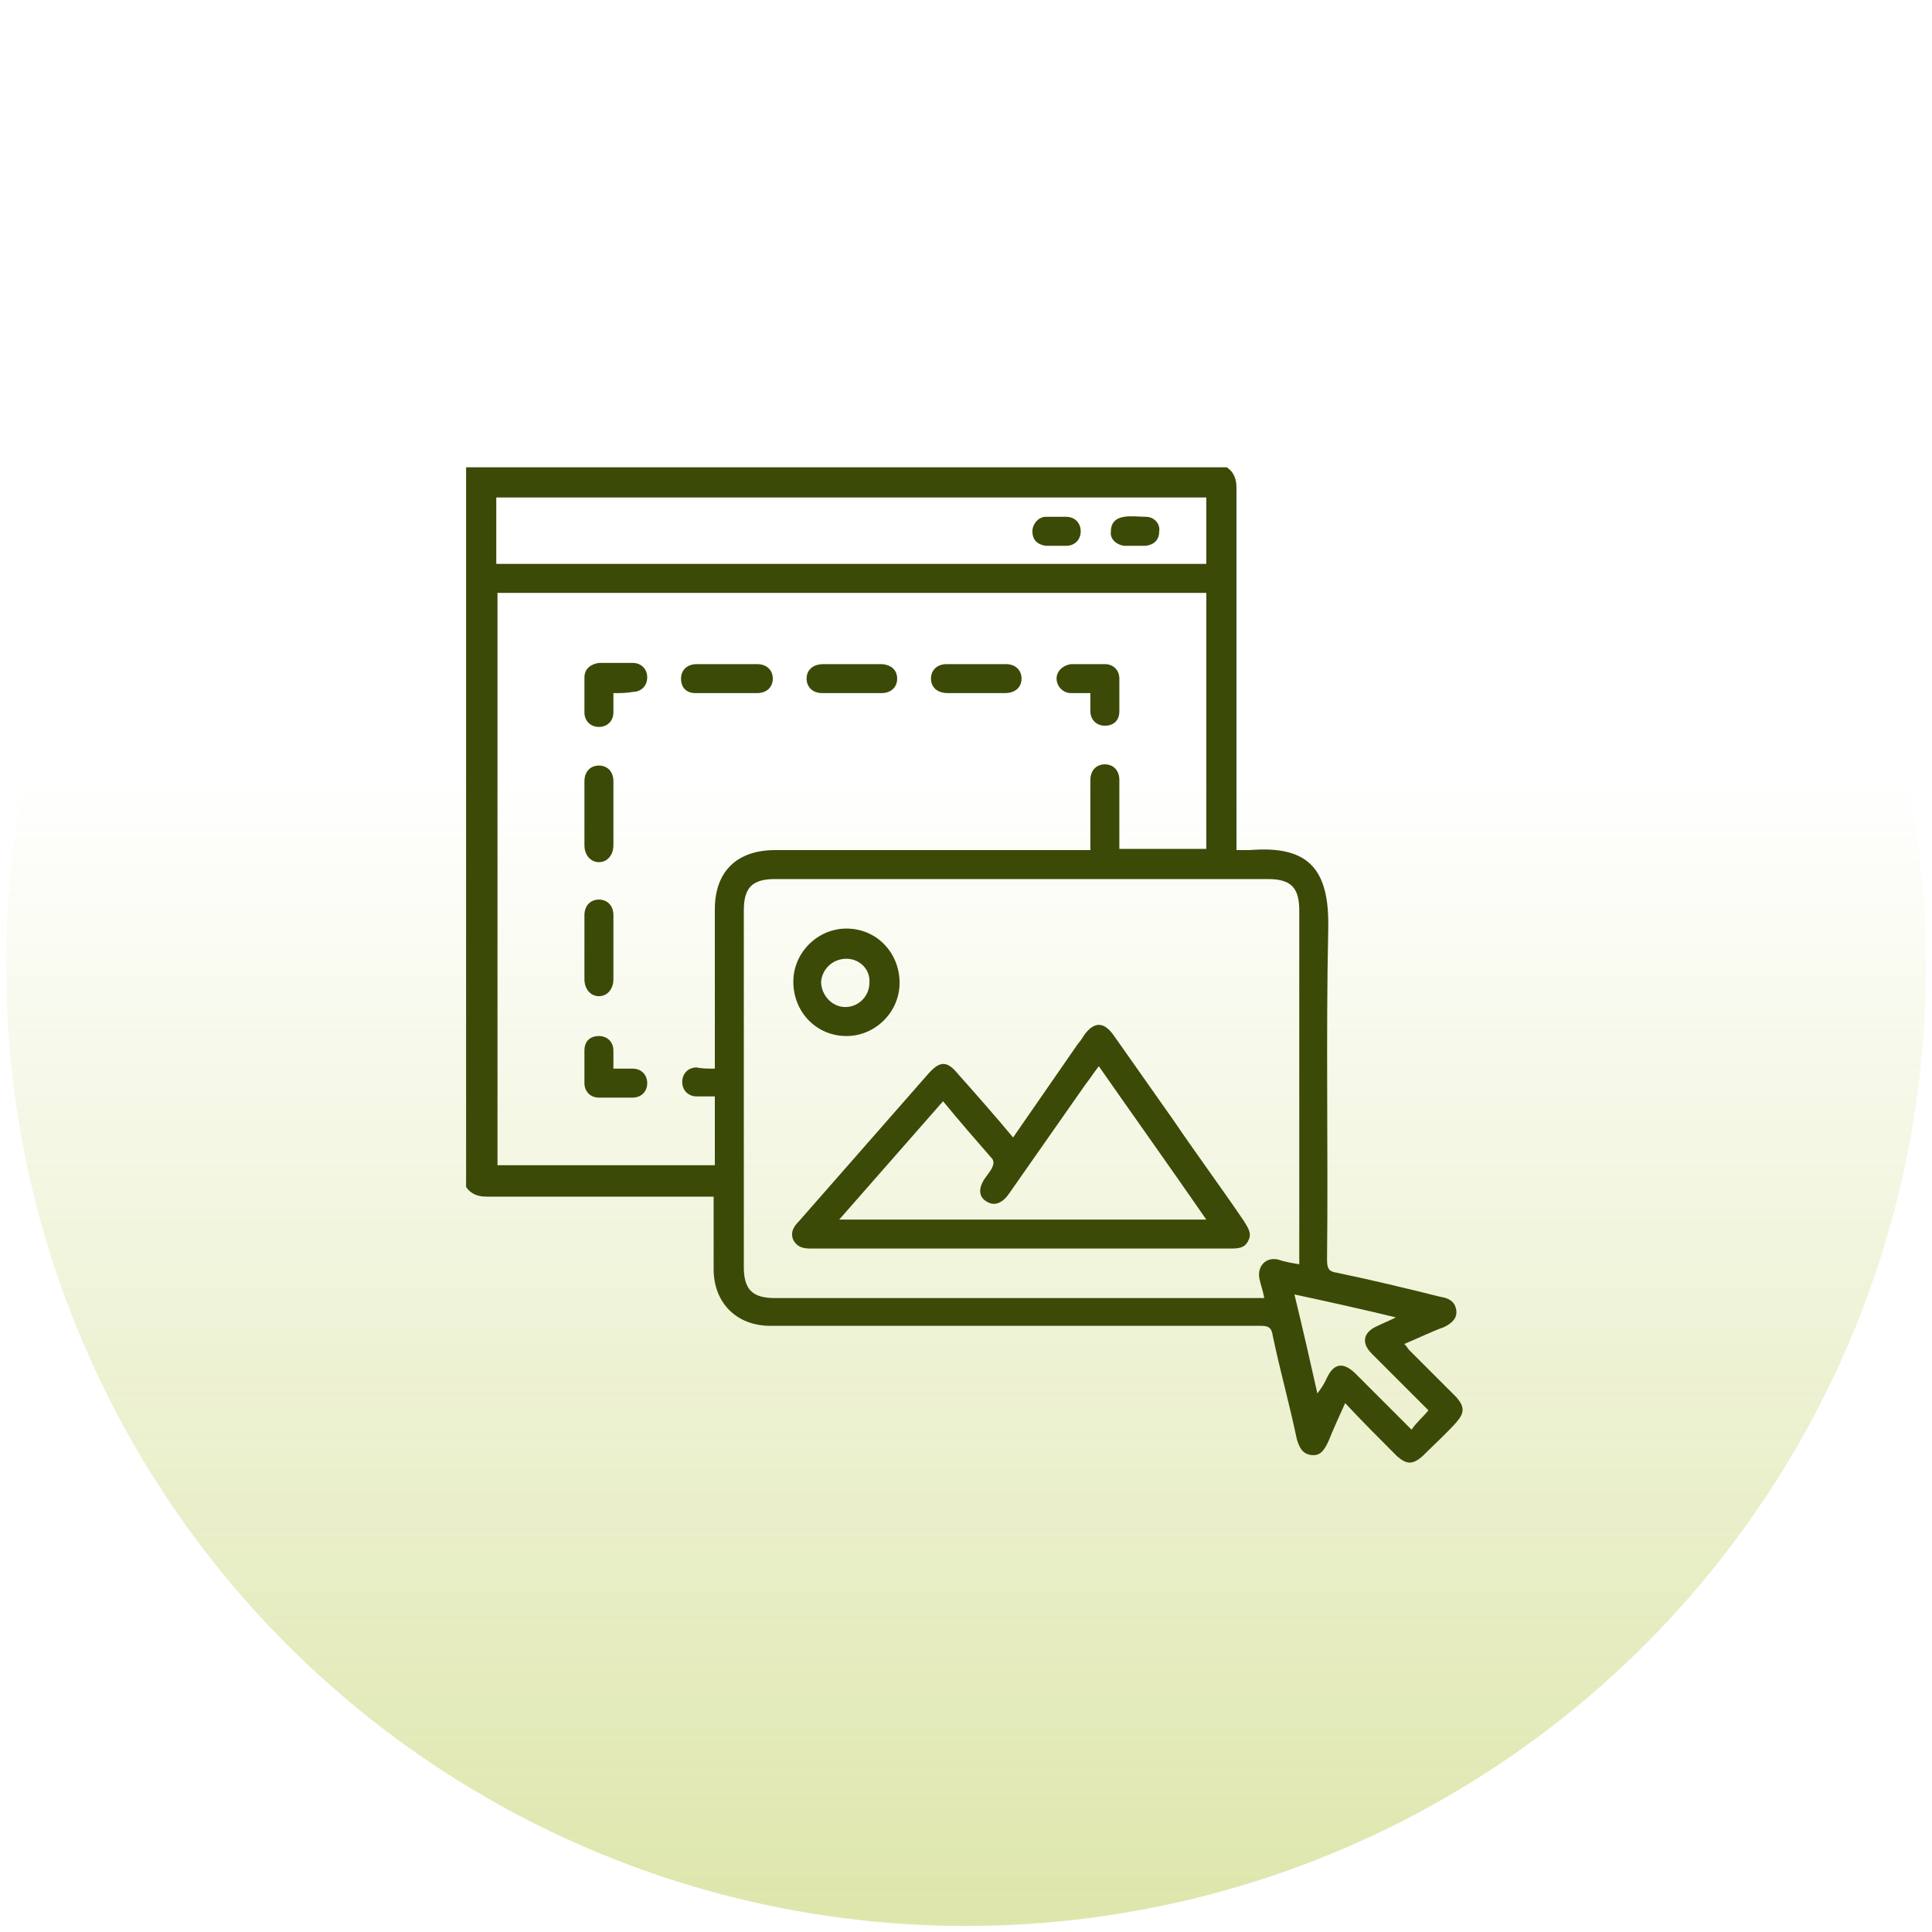
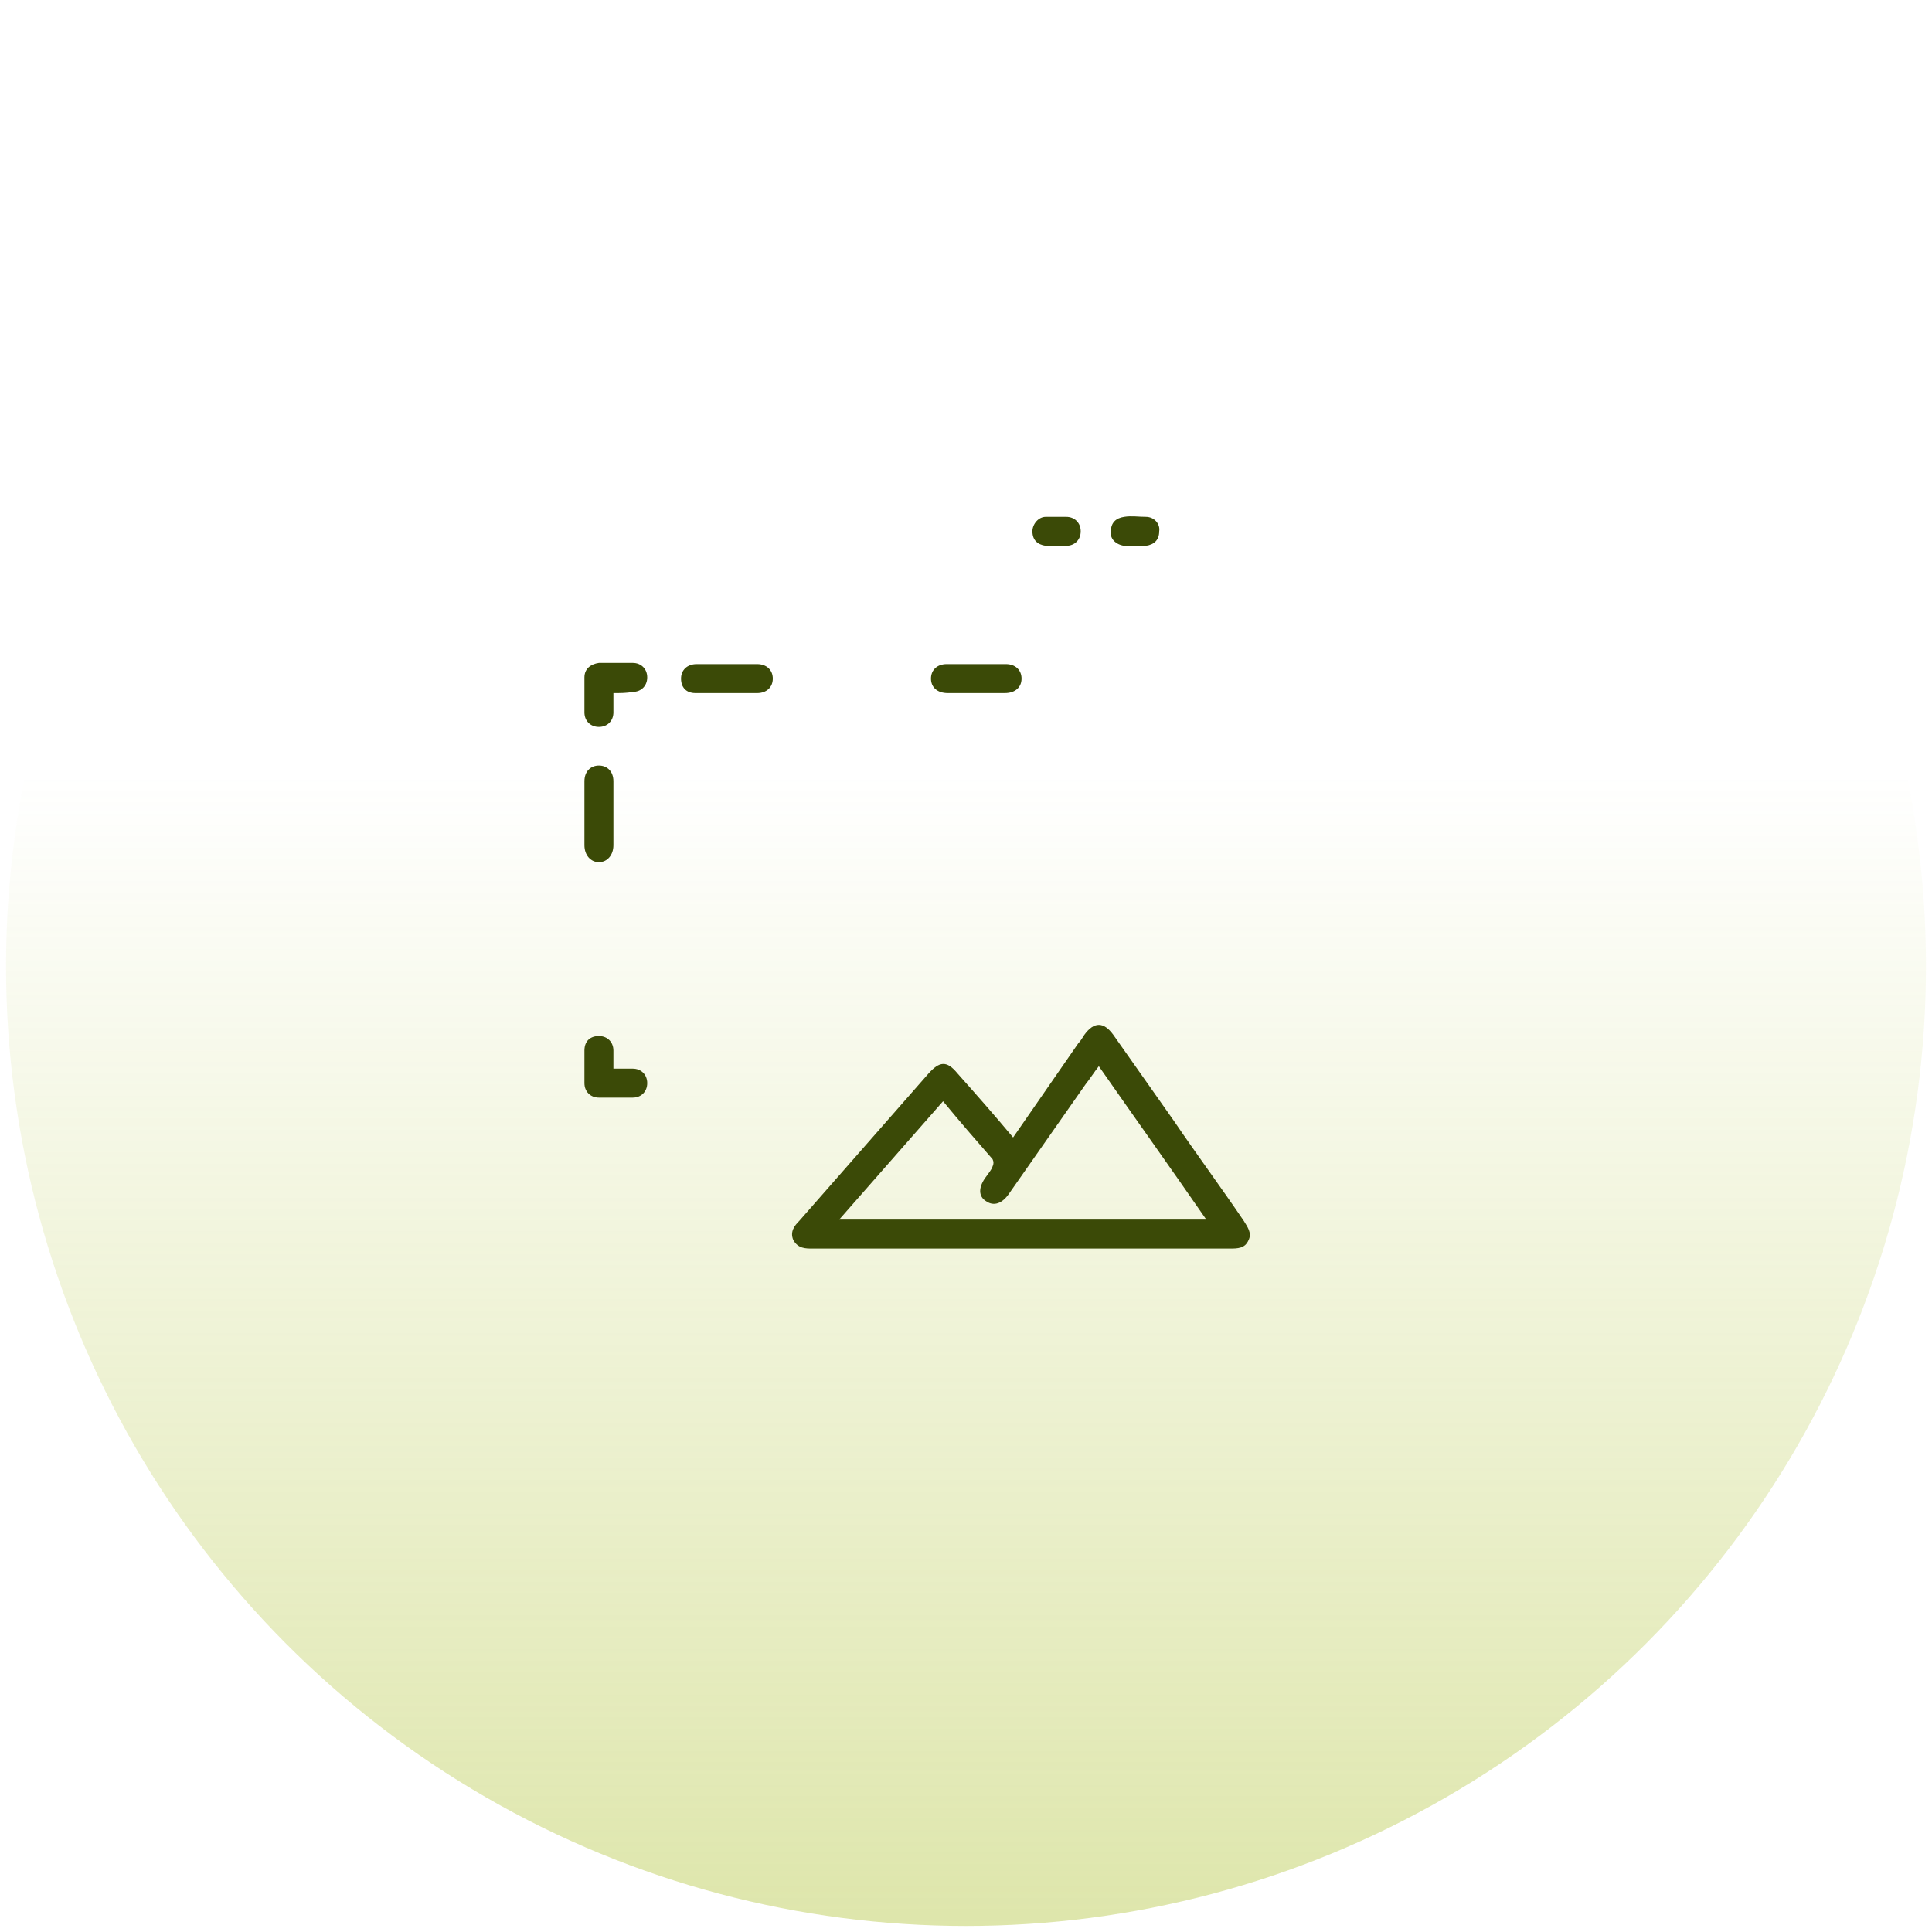
<svg xmlns="http://www.w3.org/2000/svg" version="1.1" id="Layer_1" x="0px" y="0px" viewBox="0 0 160 160" style="enable-background:new 0 0 160 160;" xml:space="preserve">
  <style type="text/css">
	.st0{fill:url(#SVGID_1_);}
	.st1{fill:#3B4A07;}
</style>
  <g>
    <g>
      <linearGradient id="SVGID_1_" gradientUnits="userSpaceOnUse" x1="80" y1="585.5" x2="80" y2="426.5" gradientTransform="matrix(1 0 0 1 0 -426)">
        <stop offset="0" style="stop-color:#ACC02D;stop-opacity:0.4" />
        <stop offset="0.6" style="stop-color:#ACC02D;stop-opacity:0" />
      </linearGradient>
      <circle class="st0" cx="80" cy="80" r="79.5" />
    </g>
  </g>
  <g>
-     <path class="st1" d="M101.6,38.7c0.6,0.4,0.8,1,0.8,1.7c0,9.7,0,19.3,0,29c0,0.3,0,0.6,0,1c0.4,0,0.7,0,1.1,0   c4.9-0.4,6.6,1.6,6.5,6.5c-0.2,9.1,0,18.3-0.1,27.4c0,0.7,0.1,1,0.8,1.1c2.9,0.6,5.8,1.3,8.6,2c0.7,0.1,1.2,0.4,1.3,1.1   c0.1,0.7-0.4,1.1-1,1.4c-1.1,0.4-2.1,0.9-3.3,1.4c0.2,0.2,0.3,0.4,0.4,0.5c1.3,1.3,2.6,2.6,3.9,3.9c0.7,0.8,0.7,1.3,0,2.1   c-0.9,1-1.9,1.9-2.8,2.8c-0.8,0.7-1.3,0.7-2.1,0c-1.4-1.4-2.8-2.8-4.3-4.4c-0.5,1.1-1,2.2-1.4,3.2c-0.3,0.6-0.6,1.2-1.4,1.1   c-0.8-0.1-1-0.7-1.2-1.3c-0.6-2.9-1.4-5.7-2-8.6c-0.1-0.7-0.4-0.8-1-0.8c-13.5,0-27.1,0-40.6,0c-2.8,0-4.7-1.9-4.7-4.7   c0-1.3,0-2.7,0-4c0-0.6,0-1.3,0-2c-0.3,0-0.7,0-1,0c-5.9,0-11.9,0-17.8,0c-0.7,0-1.3-0.2-1.7-0.8c0-19.9,0-39.7,0-59.6   C59.7,38.7,80.6,38.7,101.6,38.7z M59.2,88.5c0-0.4,0-0.7,0-1c0-4.1,0-8.1,0-12.2c0-3.1,1.8-4.9,5-4.9c8.4,0,16.8,0,25.1,0   c0.3,0,0.6,0,1,0c0-0.3,0-0.6,0-0.9c0-1.6,0-3.3,0-4.9c0-0.8,0.5-1.3,1.2-1.3c0.7,0,1.2,0.5,1.2,1.3c0,0.3,0,0.5,0,0.8   c0,1.6,0,3.3,0,4.9c2.4,0,4.8,0,7.2,0c0-7.1,0-14.1,0-21.2c-19.6,0-39.2,0-58.7,0c0,15.9,0,31.6,0,47.4c6,0,12,0,18,0   c0-1.9,0-3.8,0-5.7c-0.5,0-1,0-1.5,0c-0.7,0-1.2-0.5-1.2-1.2c0-0.7,0.5-1.2,1.2-1.2C58.1,88.5,58.6,88.5,59.2,88.5z M107.6,104.7   c0-0.3,0-0.6,0-0.9c0-9.5,0-19,0-28.4c0-1.9-0.7-2.6-2.6-2.6c-13.6,0-27.2,0-40.8,0c-1.9,0-2.6,0.7-2.6,2.6c0,9.8,0,19.7,0,29.5   c0,1.9,0.7,2.6,2.6,2.6c13.2,0,26.4,0,39.6,0c0.3,0,0.5,0,0.9,0c-0.1-0.6-0.3-1.1-0.4-1.6c-0.2-1,0.5-1.8,1.5-1.6   C106.4,104.5,107,104.6,107.6,104.7z M99.9,41.2c-19.6,0-39.2,0-58.8,0c0,1.9,0,3.7,0,5.5c19.6,0,39.2,0,58.8,0   C99.9,44.9,99.9,43.1,99.9,41.2z M118.3,116.8c-1.6-1.6-3.2-3.2-4.7-4.7c-0.9-0.9-0.7-1.8,0.5-2.3c0.4-0.2,0.9-0.4,1.5-0.7   c-2.9-0.7-5.6-1.3-8.4-1.9c0.7,2.9,1.3,5.5,1.9,8.2c0.3-0.4,0.5-0.7,0.7-1.1c0.6-1.4,1.4-1.6,2.5-0.5c1.5,1.5,3,3,4.6,4.6   C117.3,117.8,117.8,117.4,118.3,116.8z" />
    <path class="st1" d="M50.8,67.4c0,0.9,0,1.8,0,2.6c0,0.8-0.5,1.4-1.2,1.4c-0.7,0-1.2-0.6-1.2-1.4c0-1.8,0-3.5,0-5.3   c0-0.8,0.5-1.3,1.2-1.3c0.7,0,1.2,0.5,1.2,1.3C50.8,65.6,50.8,66.5,50.8,67.4z" />
-     <path class="st1" d="M50.8,78.5c0,0.9,0,1.8,0,2.6c0,0.8-0.5,1.4-1.2,1.4c-0.7,0-1.2-0.6-1.2-1.4c0-1.8,0-3.5,0-5.3   c0-0.8,0.5-1.3,1.2-1.3c0.7,0,1.2,0.5,1.2,1.3C50.8,76.8,50.8,77.7,50.8,78.5z" />
    <path class="st1" d="M50.8,57.4c0,0.6,0,1.1,0,1.6c0,0.7-0.5,1.2-1.2,1.2c-0.7,0-1.2-0.5-1.2-1.2c0-1,0-1.9,0-2.9   c0-0.7,0.5-1.1,1.2-1.2c0.9,0,1.9,0,2.8,0c0.7,0,1.2,0.5,1.2,1.2c0,0.7-0.5,1.2-1.2,1.2C51.9,57.4,51.4,57.4,50.8,57.4z" />
-     <path class="st1" d="M90.3,57.4c-0.6,0-1.1,0-1.6,0c-0.7,0-1.2-0.6-1.2-1.2c0-0.6,0.5-1.1,1.2-1.2c0.9,0,1.9,0,2.8,0   c0.7,0,1.2,0.5,1.2,1.2c0,0.9,0,1.8,0,2.7c0,0.8-0.5,1.2-1.2,1.2c-0.7,0-1.2-0.5-1.2-1.2C90.3,58.5,90.3,58,90.3,57.4z" />
    <path class="st1" d="M50.8,88.5c0.6,0,1.1,0,1.6,0c0.7,0,1.2,0.5,1.2,1.2c0,0.7-0.5,1.2-1.2,1.2c-0.9,0-1.9,0-2.8,0   c-0.7,0-1.2-0.5-1.2-1.2c0-0.9,0-1.8,0-2.7c0-0.8,0.5-1.2,1.2-1.2c0.7,0,1.2,0.5,1.2,1.2c0,0.2,0,0.5,0,0.7   C50.8,87.9,50.8,88.2,50.8,88.5z" />
    <path class="st1" d="M60.2,55c0.8,0,1.7,0,2.5,0c0.8,0,1.3,0.5,1.3,1.2c0,0.7-0.5,1.2-1.3,1.2c-1.7,0-3.4,0-5.1,0   c-0.8,0-1.2-0.5-1.2-1.2c0-0.7,0.5-1.2,1.3-1.2C58.5,55,59.4,55,60.2,55z" />
-     <path class="st1" d="M70.6,55c0.8,0,1.6,0,2.3,0c0.9,0,1.4,0.5,1.4,1.2c0,0.7-0.5,1.2-1.3,1.2c-1.6,0-3.3,0-4.9,0   c-0.8,0-1.3-0.5-1.3-1.2c0-0.7,0.5-1.2,1.4-1.2C69,55,69.8,55,70.6,55z" />
    <path class="st1" d="M80.8,57.4c-0.8,0-1.6,0-2.3,0c-0.9,0-1.4-0.5-1.4-1.2c0-0.7,0.5-1.2,1.3-1.2c1.6,0,3.3,0,4.9,0   c0.8,0,1.3,0.5,1.3,1.2c0,0.7-0.5,1.2-1.4,1.2C82.5,57.4,81.7,57.4,80.8,57.4z" />
    <path class="st1" d="M83.9,94.2c1.8-2.6,3.6-5.2,5.4-7.8c0.2-0.2,0.3-0.4,0.5-0.7c0.8-1.1,1.6-1.1,2.4,0c1.7,2.4,3.3,4.7,5,7.1   c1.9,2.8,3.9,5.5,5.8,8.3c0.3,0.5,0.7,1,0.4,1.6c-0.3,0.7-0.9,0.7-1.6,0.7c-11.5,0-23,0-34.5,0c-0.6,0-1.2,0-1.6-0.7   c-0.3-0.7,0.1-1.2,0.5-1.6c3.6-4.1,7.1-8.1,10.7-12.2c0.9-1,1.5-1.1,2.4,0C80.9,90.7,82.4,92.4,83.9,94.2z M91,88.3   c-0.4,0.5-0.7,1-1.1,1.5c-2.1,3-4.2,6-6.3,9c-0.6,0.9-1.3,1.1-1.9,0.7c-0.7-0.4-0.7-1.2,0-2.1c0.2-0.3,0.4-0.5,0.5-0.8   c0.1-0.2,0.1-0.4,0-0.6c-1.4-1.6-2.7-3.1-4.1-4.8c-2.9,3.3-5.7,6.5-8.6,9.8c10.2,0,20.2,0,30.4,0C97,96.8,94,92.6,91,88.3z" />
-     <path class="st1" d="M70.1,76.9c2.5,0,4.4,2,4.4,4.5c0,2.4-2,4.4-4.4,4.4c-2.5,0-4.4-2-4.4-4.5C65.7,78.9,67.7,76.9,70.1,76.9z    M70.1,79.4c-1.1,0-2,0.8-2.1,1.9c0,1.1,0.9,2.1,2,2.1c1.1,0,2-0.9,2-2C72.1,80.3,71.2,79.4,70.1,79.4z" />
    <path class="st1" d="M87.5,45.2c-0.3,0-0.6,0-0.9,0c-0.7-0.1-1.1-0.5-1.1-1.2c0-0.6,0.5-1.2,1.1-1.2c0.6,0,1.1,0,1.7,0   c0.7,0,1.2,0.5,1.2,1.2c0,0.7-0.5,1.2-1.2,1.2C88,45.2,87.7,45.2,87.5,45.2C87.5,45.2,87.5,45.2,87.5,45.2z" />
    <path class="st1" d="M93.9,45.2c-0.3,0-0.5,0-0.8,0c-0.7-0.1-1.2-0.6-1.1-1.2c0-0.7,0.4-1.1,1.1-1.2c0.6-0.1,1.2,0,1.8,0   c0.7,0,1.2,0.6,1.1,1.2c0,0.7-0.4,1.1-1.1,1.2C94.5,45.2,94.2,45.2,93.9,45.2C93.9,45.2,93.9,45.2,93.9,45.2z" />
  </g>
</svg>